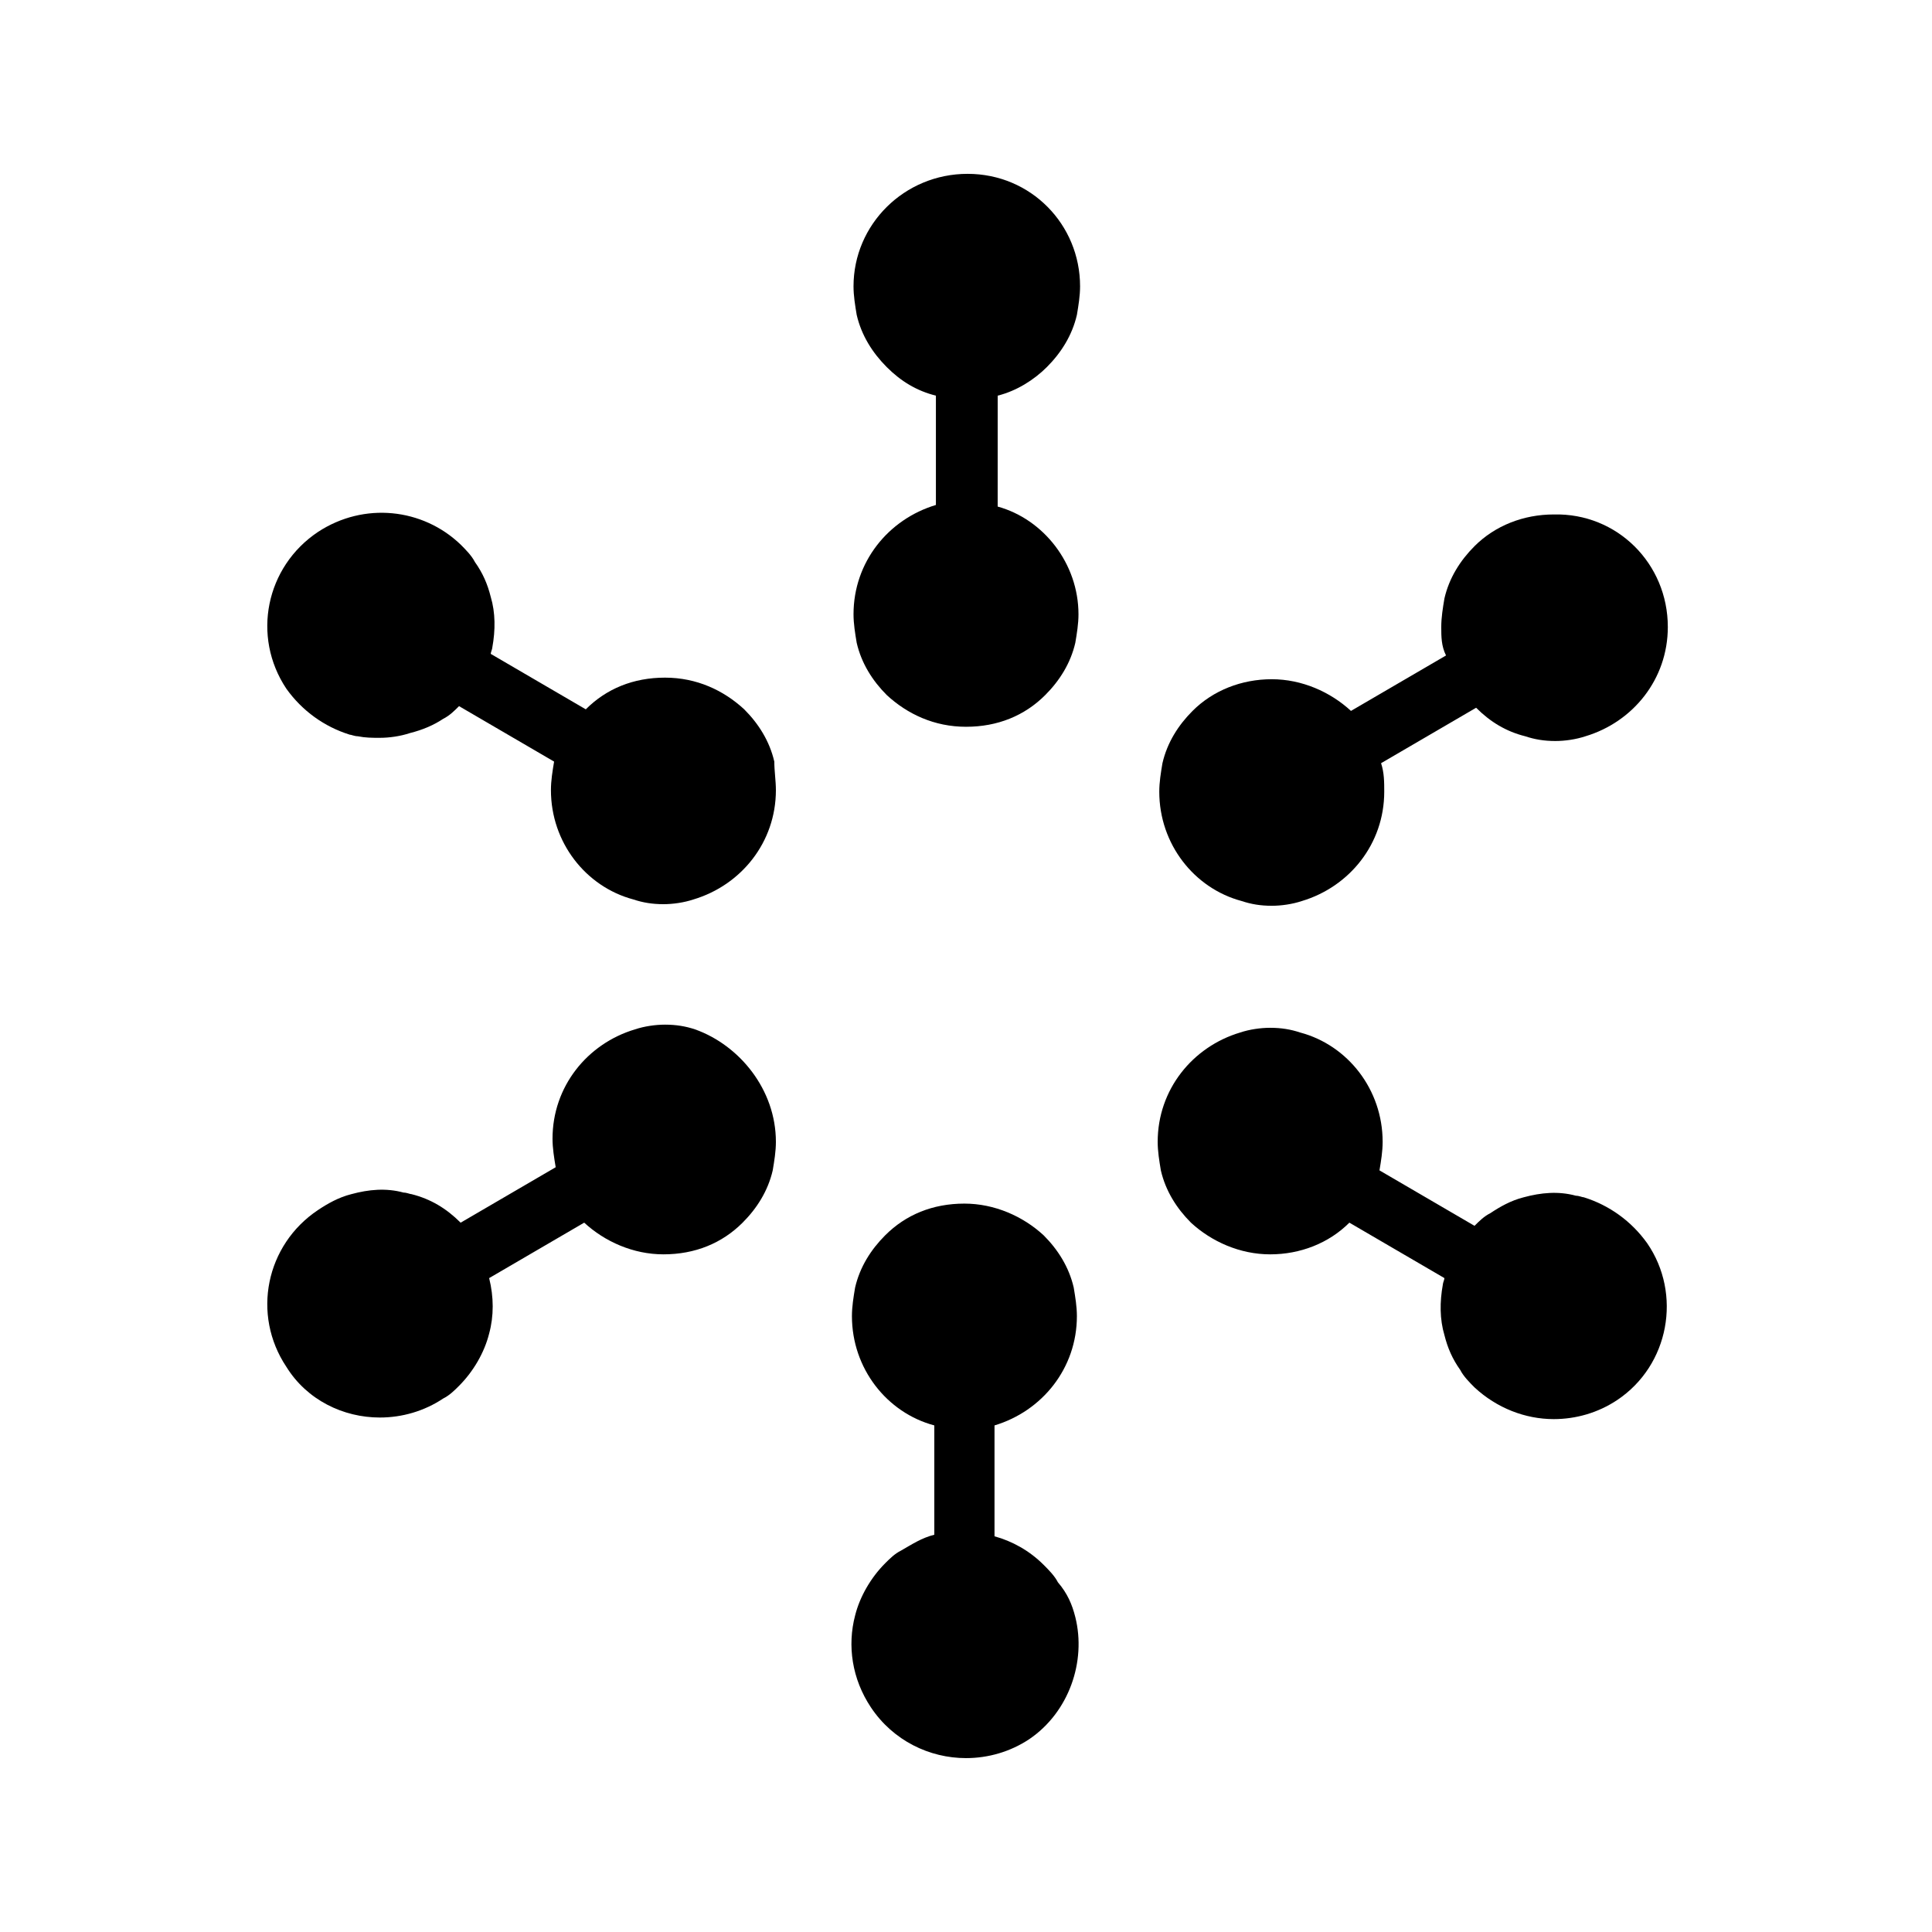
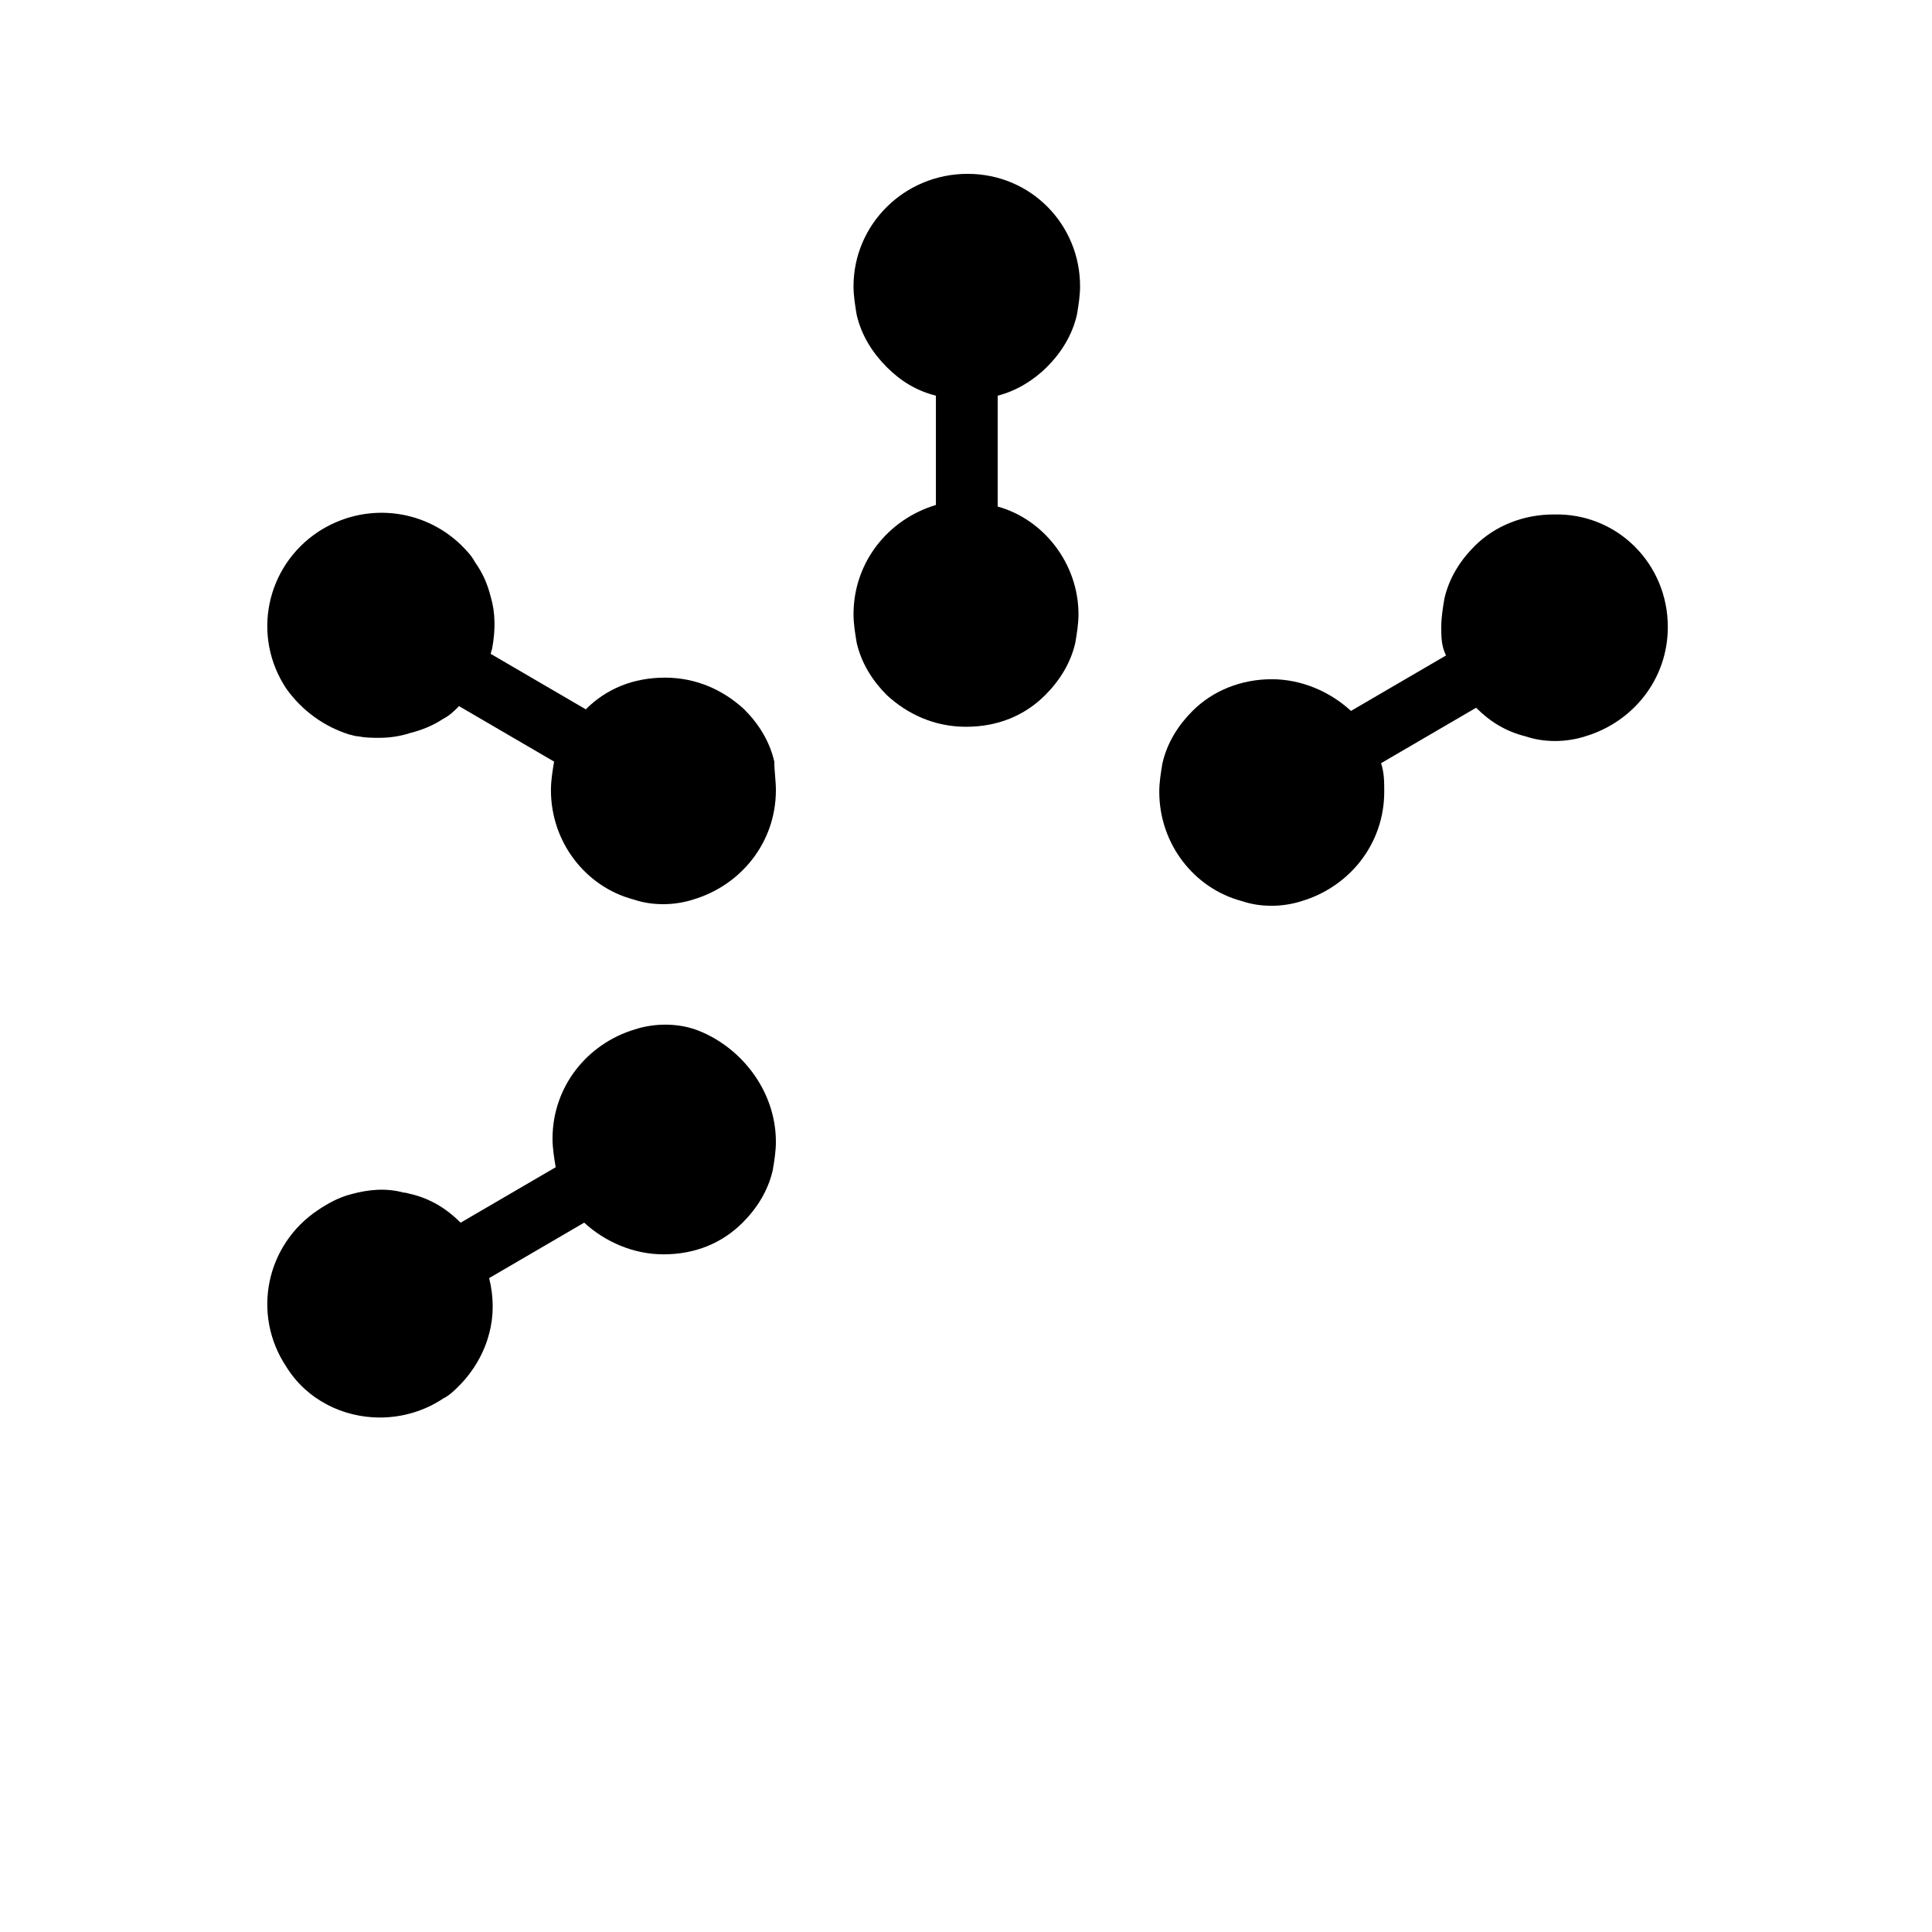
<svg xmlns="http://www.w3.org/2000/svg" fill="#000000" width="800px" height="800px" version="1.1" viewBox="144 144 512 512">
  <g>
    <path d="m349.62 353.39c0 13.855-9.238 25.191-21.832 28.969-2.519 0.84-5.457 1.258-7.977 1.258-2.938 0-5.457-0.418-7.977-1.258-12.594-3.359-21.832-15.113-21.832-28.969 0-2.519 0.418-5.039 0.84-7.559l-25.191-14.695c-1.258 1.258-2.519 2.519-4.199 3.359-2.519 1.68-5.457 2.938-8.816 3.777-2.519 0.84-5.457 1.258-7.977 1.258-2.098 0-3.777 0-5.879-0.418-0.84 0-1.68-0.418-2.098-0.418-6.719-2.098-12.594-6.297-16.793-12.176-9.238-13.855-5.457-32.328 8.398-41.562 12.176-7.977 27.711-6.297 37.785 3.359 1.258 1.258 2.938 2.938 3.777 4.617 2.098 2.938 3.359 5.879 4.199 9.238 1.258 4.199 1.258 8.816 0.418 13.434 0 0.418-0.418 1.258-0.418 1.68l25.191 14.695c5.457-5.457 12.594-8.398 20.992-8.398 8.398 0 15.535 3.359 20.992 8.398 3.777 3.777 6.719 8.398 7.977 13.855 0 2.519 0.418 5.039 0.418 7.555z" />
-     <path d="m428.97 572.55c2.938 11.754-1.68 25.191-12.176 32.328-5.039 3.359-10.914 5.039-16.793 5.039-9.656 0-19.312-4.617-25.191-13.434-5.039-7.559-6.297-16.375-4.199-24.352 1.258-5.039 4.199-10.078 7.977-13.855 1.258-1.258 2.519-2.519 4.199-3.359 2.938-1.68 5.457-3.359 8.816-4.199v-28.969c-12.594-3.359-21.832-15.113-21.832-28.969 0-2.519 0.418-5.039 0.84-7.559 1.258-5.457 4.199-10.078 7.977-13.855 5.457-5.457 12.594-8.398 20.992-8.398 7.977 0 15.535 3.359 20.992 8.398 3.777 3.777 6.719 8.398 7.977 13.855 0.418 2.519 0.84 5.039 0.84 7.559 0 13.855-9.238 25.191-21.832 28.969v29.387c4.617 1.258 9.238 3.777 13.016 7.559 1.258 1.258 2.938 2.938 3.777 4.617 2.519 2.938 3.781 5.879 4.621 9.238z" />
    <path d="m585.99 310.15c0 13.855-9.238 25.191-21.832 28.969-2.519 0.84-5.457 1.258-7.977 1.258-2.938 0-5.457-0.418-7.977-1.258-5.039-1.258-9.238-3.777-13.016-7.559l-25.191 14.695c0.84 2.519 0.84 5.039 0.84 7.559 0 13.855-9.238 25.191-21.832 28.969-2.519 0.84-5.457 1.258-7.977 1.258-2.938 0-5.457-0.418-7.977-1.258-12.594-3.359-21.832-15.113-21.832-28.969 0-2.519 0.418-5.039 0.84-7.559 1.258-5.457 4.199-10.078 7.977-13.855 5.457-5.457 13.016-8.398 20.992-8.398 7.977 0 15.535 3.359 20.992 8.398l25.191-14.695c-1.262-2.516-1.262-5.035-1.262-7.555 0-2.519 0.418-5.039 0.84-7.559 1.258-5.457 4.199-10.078 7.977-13.855 5.457-5.457 13.016-8.398 20.992-8.398 16.797-0.414 30.23 13.02 30.23 29.812z" />
    <path d="m349.62 446.6c0 2.519-0.418 5.039-0.84 7.559-1.258 5.457-4.199 10.078-7.977 13.855-5.457 5.457-12.594 8.398-20.992 8.398-7.977 0-15.535-3.359-20.992-8.398l-25.191 14.695c1.258 5.039 1.258 10.078 0 14.695-1.258 5.039-4.199 10.078-7.977 13.855-1.258 1.258-2.519 2.519-4.199 3.359-5.039 3.359-10.914 5.039-16.793 5.039-9.656 0-19.312-4.617-24.77-13.434-9.238-13.855-5.457-32.328 8.398-41.562 2.519-1.68 5.457-3.359 8.816-4.199 4.617-1.258 9.238-1.68 13.855-0.418 0.84 0 1.68 0.418 2.098 0.418 5.039 1.258 9.238 3.777 13.016 7.559l25.191-14.695c-0.418-2.519-0.84-5.039-0.84-7.559 0-13.855 9.238-25.191 21.832-28.969 2.519-0.84 5.457-1.258 7.977-1.258 2.938 0 5.457 0.418 7.977 1.258 11.754 4.191 21.41 15.945 21.41 29.801z" />
    <path d="m429.81 306.79c0 2.519-0.418 5.039-0.84 7.559-1.258 5.457-4.199 10.078-7.977 13.855-5.457 5.457-12.594 8.398-20.992 8.398s-15.535-3.359-20.992-8.398c-3.777-3.777-6.719-8.398-7.977-13.855-0.418-2.519-0.84-5.039-0.84-7.559 0-13.855 9.238-25.191 21.832-28.969v-28.969c-5.039-1.258-9.238-3.777-13.016-7.559-3.777-3.777-6.719-8.398-7.977-13.855-0.418-2.519-0.84-5.039-0.84-7.559 0-16.375 13.434-29.809 30.23-29.809 16.793 0 29.809 13.434 29.809 29.809 0 2.519-0.418 5.039-0.84 7.559-1.258 5.457-4.199 10.078-7.977 13.855-3.359 3.359-7.977 6.297-13.016 7.559l-0.004 29.391c12.176 3.356 21.414 15.113 21.414 28.547z" />
-     <path d="m572.55 515.04c-5.039 3.359-10.914 5.039-16.793 5.039-7.559 0-15.113-2.938-20.992-8.398-1.258-1.258-2.938-2.938-3.777-4.617-2.098-2.938-3.359-5.879-4.199-9.238-1.258-4.199-1.258-8.816-0.418-13.434 0-0.418 0.418-1.258 0.418-1.68l-25.191-14.695c-5.457 5.457-13.016 8.398-20.992 8.398s-15.535-3.359-20.992-8.398c-3.777-3.777-6.719-8.398-7.977-13.855-0.418-2.519-0.84-5.039-0.84-7.559 0-13.855 9.238-25.191 21.832-28.969 2.519-0.84 5.457-1.258 7.977-1.258 2.938 0 5.457 0.418 7.977 1.258 12.594 3.359 21.832 15.113 21.832 28.969 0 2.519-0.418 5.039-0.84 7.559l25.191 14.695c1.258-1.258 2.519-2.519 4.199-3.359 2.519-1.68 5.457-3.359 8.816-4.199 4.617-1.258 9.238-1.68 13.855-0.418 0.84 0 1.68 0.418 2.098 0.418 6.719 2.098 12.594 6.297 16.793 12.176 9.234 13.438 5.875 32.328-7.977 41.566z" />
  </g>
</svg>